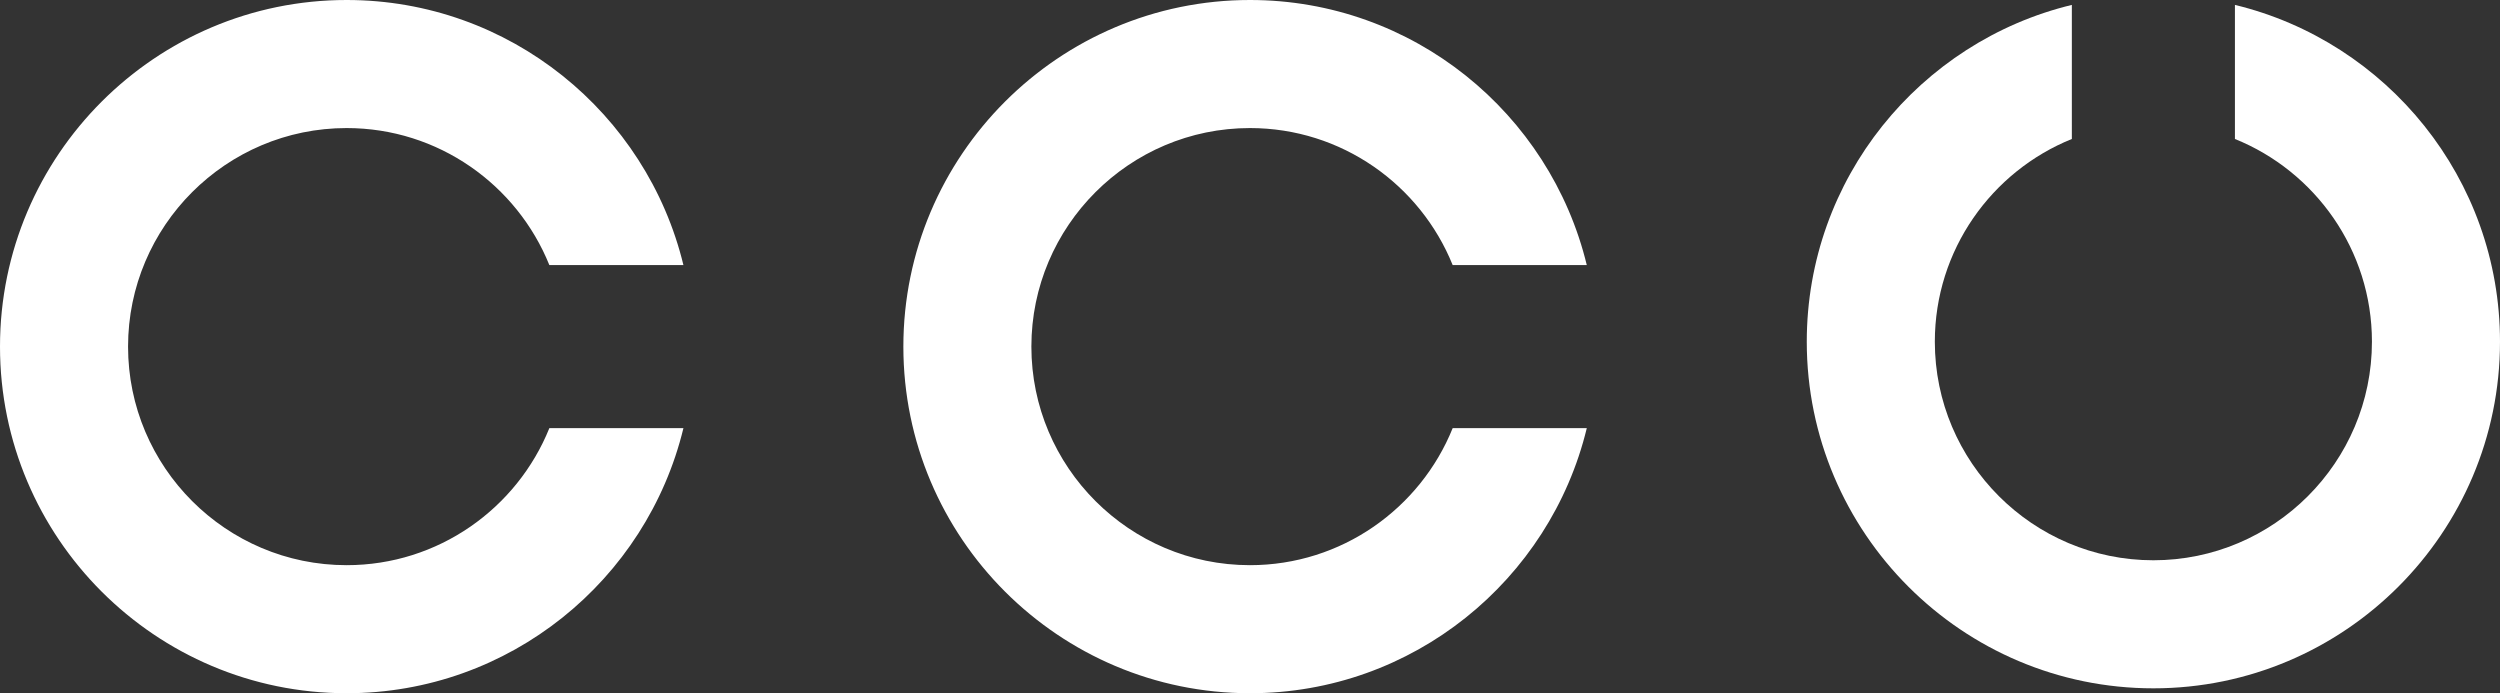
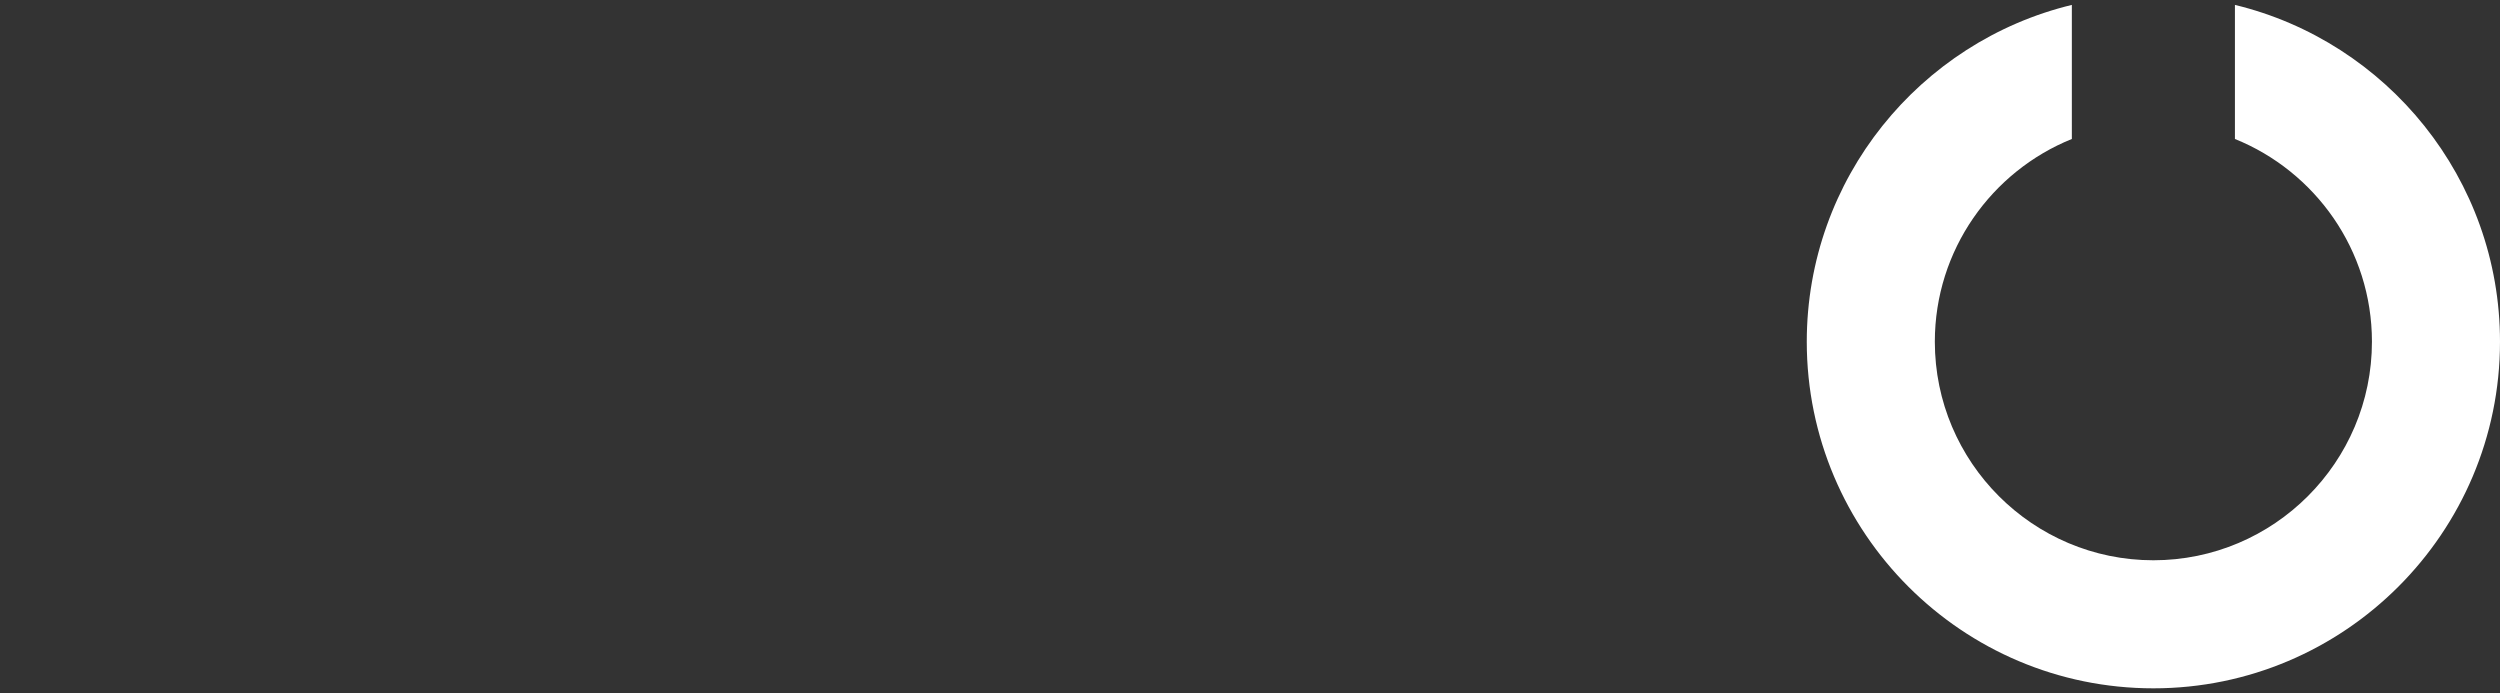
<svg xmlns="http://www.w3.org/2000/svg" id="_レイヤー_2" viewBox="0 0 561.07 155.58">
  <rect x="0" y="0" width="561.07" height="155.58" fill="#333333" stroke="none" />
  <defs>
    <style>.cls-1{fill:#fff;}</style>
  </defs>
  <g id="_レイヤー_1-2">
    <path class="cls-1" d="M501.58,1.1v30.09c18.01,7.27,30.75,24.92,30.75,45.5,0,27.04-22,49.05-49.05,49.05-27.05,0-49.05-22.01-49.05-49.05,0-20.58,12.75-38.23,30.75-45.5V1.1c-34.09,8.25-59.49,39-59.49,75.59,0,42.89,34.89,77.79,77.79,77.79,42.89,0,77.79-34.9,77.79-77.79,0-36.59-25.4-67.34-59.49-75.59Z" />
-     <path class="cls-1" d="M280.53,155.58c36.59,0,67.34-25.4,75.59-59.49h-30.1c-7.27,18.01-24.92,30.75-45.5,30.75-27.04,0-49.05-22.01-49.05-49.05,0-27.04,22.01-49.05,49.05-49.05,20.58,0,38.23,12.74,45.5,30.75h30.1C347.87,25.4,317.12,0,280.53,0c-42.89,0-77.79,34.9-77.79,77.79,0,42.9,34.9,77.79,77.79,77.79Z" />
-     <path class="cls-1" d="M77.79,155.58c36.59,0,67.34-25.4,75.59-59.49h-30.09c-7.27,18.01-24.92,30.75-45.5,30.75-27.05,0-49.05-22.01-49.05-49.05,0-27.04,22-49.05,49.05-49.05,20.58,0,38.23,12.74,45.5,30.75h30.09C145.12,25.4,114.38,0,77.79,0,34.9,0,0,34.9,0,77.79c0,42.9,34.9,77.79,77.79,77.79Z" />
  </g>
</svg>